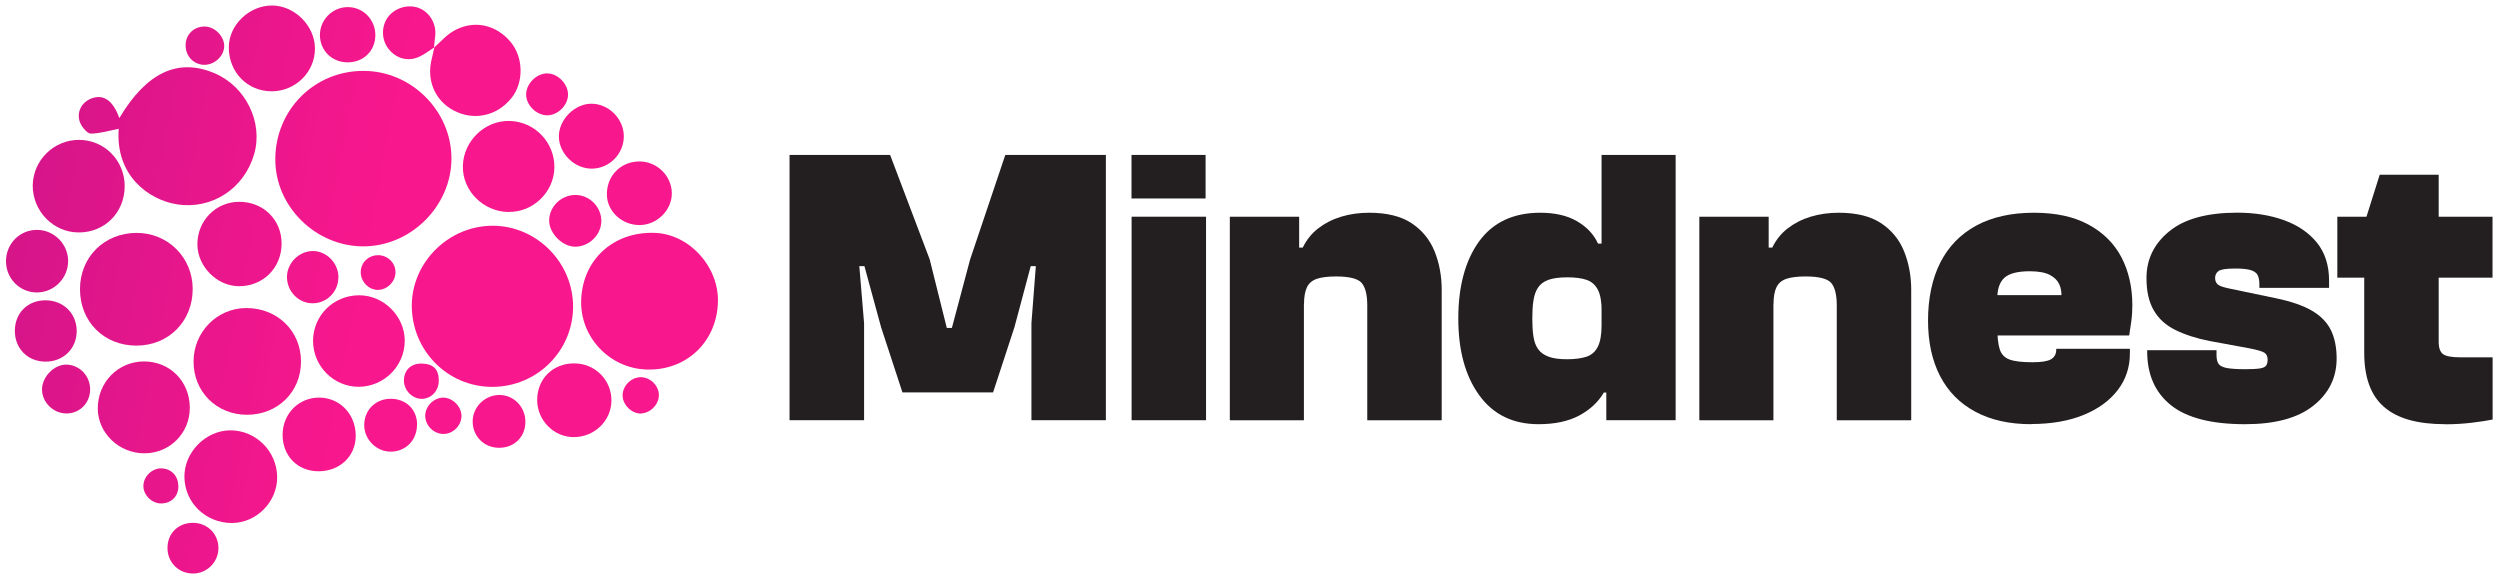
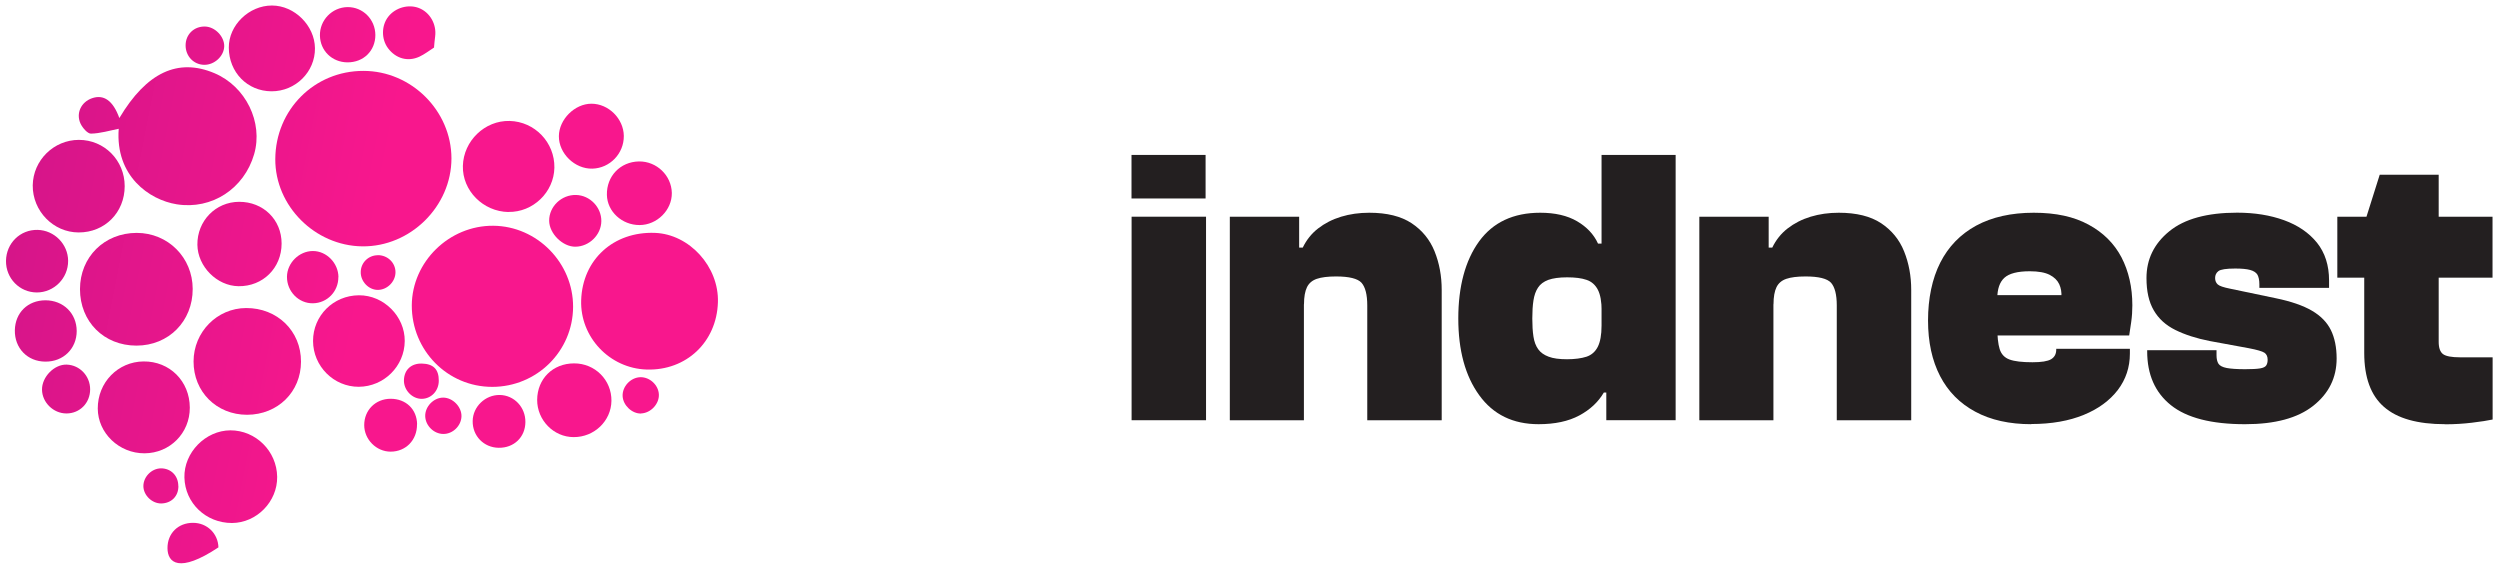
<svg xmlns="http://www.w3.org/2000/svg" width="179" height="42" viewBox="0 0 179 42" fill="none">
  <path d="M26.024 5.076C29.451 5.076 32.318 7.93 32.324 11.339C32.324 14.772 29.388 17.677 25.942 17.639C22.546 17.601 19.692 14.741 19.711 11.389C19.73 7.855 22.508 5.07 26.024 5.076Z" fill="url(#paint0_linear_1122_1929)" />
  <path d="M35.243 27.7C32.042 27.7 29.472 25.086 29.484 21.86C29.503 18.741 32.162 16.139 35.319 16.164C38.456 16.189 41.046 18.823 41.033 21.973C41.02 25.149 38.431 27.7 35.243 27.7Z" fill="url(#paint1_linear_1122_1929)" />
  <path d="M8.55 8.446C10.497 5.177 12.752 4.137 15.354 5.24C17.597 6.185 18.857 8.761 18.196 11.042C17.484 13.499 15.178 15.03 12.652 14.627C10.686 14.312 8.248 12.605 8.5 9.221C7.857 9.347 7.183 9.555 6.509 9.568C6.263 9.568 5.916 9.158 5.771 8.862C5.419 8.113 5.809 7.306 6.584 7.035C7.428 6.739 8.09 7.199 8.544 8.446H8.55Z" fill="url(#paint2_linear_1122_1929)" />
  <path d="M41.612 21.494C41.706 18.584 43.931 16.561 46.898 16.674C49.368 16.769 51.485 19.1 51.403 21.645C51.315 24.493 49.135 26.547 46.3 26.459C43.647 26.377 41.524 24.134 41.612 21.494Z" fill="url(#paint3_linear_1122_1929)" />
  <path d="M5.727 20.707C5.727 18.401 7.472 16.675 9.79 16.675C12.027 16.675 13.791 18.439 13.797 20.682C13.804 23 12.077 24.746 9.771 24.746C7.44 24.746 5.727 23.032 5.727 20.701V20.707Z" fill="url(#paint4_linear_1122_1929)" />
  <path d="M17.69 29.698C15.51 29.698 13.853 28.054 13.859 25.88C13.859 23.776 15.542 22.062 17.621 22.056C19.857 22.043 21.558 23.706 21.552 25.893C21.552 28.06 19.889 29.692 17.69 29.698Z" fill="url(#paint5_linear_1122_1929)" />
  <path d="M16.606 37.447C14.741 37.447 13.248 36.023 13.204 34.19C13.16 32.407 14.71 30.819 16.499 30.812C18.314 30.812 19.819 32.299 19.845 34.139C19.87 35.916 18.377 37.441 16.606 37.447Z" fill="url(#paint6_linear_1122_1929)" />
  <path d="M8.928 13.329C8.928 15.212 7.504 16.649 5.633 16.643C3.818 16.643 2.325 15.105 2.344 13.272C2.369 11.476 3.85 10.015 5.652 10.015C7.472 10.015 8.928 11.483 8.928 13.329Z" fill="url(#paint7_linear_1122_1929)" />
  <path d="M10.345 32.457C8.525 32.463 7.006 31.008 7 29.25C6.994 27.385 8.437 25.898 10.276 25.879C12.147 25.86 13.584 27.29 13.59 29.187C13.597 31.008 12.166 32.45 10.345 32.457Z" fill="url(#paint8_linear_1122_1929)" />
  <path d="M25.69 27.694C23.895 27.7 22.42 26.226 22.414 24.412C22.414 22.603 23.863 21.154 25.697 21.142C27.473 21.129 28.992 22.648 28.979 24.418C28.966 26.22 27.492 27.681 25.69 27.694Z" fill="url(#paint9_linear_1122_1929)" />
-   <path d="M31.072 3.412C31.545 3.003 31.967 2.498 32.502 2.202C33.926 1.402 35.514 1.755 36.56 3.003C37.486 4.111 37.517 5.901 36.623 7.016C35.59 8.307 33.939 8.667 32.496 7.917C31.135 7.205 30.512 5.724 30.921 4.181C30.99 3.922 31.041 3.651 31.097 3.393L31.078 3.412H31.072Z" fill="url(#paint10_linear_1122_1929)" />
  <path d="M36.405 15.181C34.584 15.149 33.097 13.644 33.142 11.88C33.186 10.084 34.717 8.616 36.487 8.66C38.295 8.704 39.725 10.204 39.694 12.006C39.663 13.763 38.163 15.206 36.405 15.175V15.181Z" fill="url(#paint11_linear_1122_1929)" />
  <path d="M19.439 6.537C17.712 6.531 16.389 5.177 16.383 3.412C16.37 1.806 17.826 0.395 19.47 0.395C21.089 0.395 22.532 1.831 22.551 3.45C22.57 5.145 21.159 6.544 19.439 6.537Z" fill="url(#paint12_linear_1122_1929)" />
  <path d="M20.163 17.437C20.163 19.188 18.82 20.517 17.075 20.492C15.532 20.473 14.152 19.081 14.133 17.525C14.114 15.817 15.437 14.457 17.119 14.45C18.852 14.444 20.163 15.729 20.163 17.437Z" fill="url(#paint13_linear_1122_1929)" />
  <path d="M41.101 26.018C42.6 26.011 43.797 27.208 43.779 28.702C43.76 30.138 42.55 31.304 41.076 31.297C39.639 31.297 38.455 30.081 38.461 28.626C38.474 27.12 39.582 26.024 41.094 26.018H41.101Z" fill="url(#paint14_linear_1122_1929)" />
-   <path d="M20.235 31.09C20.253 29.597 21.419 28.444 22.887 28.469C24.374 28.488 25.495 29.698 25.47 31.254C25.445 32.684 24.317 33.743 22.811 33.743C21.299 33.743 20.216 32.634 20.235 31.096V31.09Z" fill="url(#paint15_linear_1122_1929)" />
  <path d="M44.665 9.732C44.678 10.992 43.67 12.044 42.41 12.075C41.156 12.107 40.003 10.986 40.016 9.744C40.028 8.547 41.15 7.426 42.347 7.426C43.575 7.426 44.647 8.497 44.665 9.725V9.732Z" fill="url(#paint16_linear_1122_1929)" />
  <path d="M45.785 16.114C44.531 16.114 43.479 15.144 43.454 13.959C43.422 12.617 44.411 11.584 45.747 11.559C47.014 11.54 48.078 12.561 48.103 13.814C48.122 15.037 47.045 16.114 45.791 16.114H45.785Z" fill="url(#paint17_linear_1122_1929)" />
  <path d="M0.43 18.672C0.449 17.412 1.444 16.435 2.692 16.46C3.889 16.485 4.872 17.481 4.878 18.678C4.884 19.919 3.87 20.94 2.641 20.94C1.4 20.94 0.411 19.925 0.43 18.672Z" fill="url(#paint18_linear_1122_1929)" />
  <path d="M3.243 25.892C1.964 25.886 1.038 24.928 1.063 23.643C1.088 22.389 1.989 21.507 3.249 21.501C4.535 21.501 5.486 22.433 5.492 23.7C5.492 24.96 4.535 25.905 3.249 25.892H3.243Z" fill="url(#paint19_linear_1122_1929)" />
  <path d="M26.876 2.505C26.876 3.639 26.025 4.477 24.866 4.465C23.77 4.452 22.925 3.627 22.907 2.543C22.888 1.44 23.776 0.527 24.879 0.508C25.981 0.495 26.869 1.384 26.876 2.505Z" fill="url(#paint20_linear_1122_1929)" />
  <path d="M37.618 30.221C37.612 31.298 36.799 32.08 35.703 32.061C34.638 32.048 33.825 31.21 33.844 30.145C33.857 29.118 34.745 28.268 35.778 28.28C36.812 28.293 37.631 29.156 37.618 30.221Z" fill="url(#paint21_linear_1122_1929)" />
  <path d="M29.858 30.379C29.871 31.5 29.064 32.338 27.968 32.338C26.948 32.338 26.078 31.469 26.078 30.436C26.078 29.364 26.885 28.558 27.962 28.552C29.071 28.552 29.846 29.302 29.865 30.379H29.858Z" fill="url(#paint22_linear_1122_1929)" />
  <path d="M31.093 3.394C30.741 3.621 30.4 3.886 30.022 4.062C29.191 4.44 28.334 4.188 27.786 3.457C27.294 2.802 27.301 1.825 27.805 1.189C28.315 0.54 29.254 0.282 30.003 0.578C30.785 0.887 31.27 1.737 31.157 2.607C31.119 2.871 31.1 3.142 31.075 3.413L31.093 3.394Z" fill="url(#paint23_linear_1122_1929)" />
  <path d="M43.056 15.824C43.05 16.807 42.2 17.651 41.204 17.664C40.291 17.677 39.327 16.725 39.32 15.806C39.314 14.785 40.202 13.934 41.248 13.96C42.237 13.985 43.063 14.835 43.056 15.831V15.824Z" fill="url(#paint24_linear_1122_1929)" />
  <path d="M24.226 19.844C24.233 20.864 23.433 21.696 22.418 21.715C21.391 21.74 20.541 20.871 20.547 19.819C20.553 18.829 21.416 17.973 22.405 17.973C23.382 17.973 24.226 18.836 24.233 19.844H24.226Z" fill="url(#paint25_linear_1122_1929)" />
-   <path d="M11.992 39.249C11.986 38.191 12.755 37.428 13.826 37.435C14.827 37.435 15.615 38.203 15.64 39.192C15.665 40.207 14.859 41.051 13.838 41.064C12.805 41.076 11.998 40.282 11.992 39.249Z" fill="url(#paint26_linear_1122_1929)" />
+   <path d="M11.992 39.249C11.986 38.191 12.755 37.428 13.826 37.435C14.827 37.435 15.615 38.203 15.64 39.192C12.805 41.076 11.998 40.282 11.992 39.249Z" fill="url(#paint26_linear_1122_1929)" />
  <path d="M4.753 29.603C3.827 29.603 3.021 28.822 3.008 27.902C2.995 26.988 3.89 26.075 4.778 26.106C5.711 26.138 6.454 26.919 6.454 27.877C6.454 28.853 5.717 29.603 4.759 29.603H4.753Z" fill="url(#paint27_linear_1122_1929)" />
-   <path d="M39.197 5.258C39.953 5.265 40.678 6.021 40.672 6.783C40.665 7.552 39.915 8.276 39.153 8.257C38.378 8.238 37.647 7.495 37.672 6.733C37.691 5.964 38.435 5.246 39.203 5.252L39.197 5.258Z" fill="url(#paint28_linear_1122_1929)" />
  <path d="M14.675 1.9C15.387 1.912 16.061 2.606 16.055 3.305C16.042 4.017 15.356 4.653 14.618 4.641C13.862 4.628 13.283 4.017 13.289 3.236C13.295 2.461 13.894 1.881 14.675 1.9Z" fill="url(#paint29_linear_1122_1929)" />
  <path d="M45.903 29.609C45.26 29.628 44.618 29.029 44.58 28.374C44.542 27.675 45.153 27.026 45.852 27.007C46.52 26.994 47.138 27.561 47.175 28.229C47.213 28.916 46.596 29.578 45.897 29.603L45.903 29.609Z" fill="url(#paint30_linear_1122_1929)" />
  <path d="M31.731 28.469C32.418 28.469 33.061 29.13 33.042 29.817C33.017 30.497 32.418 31.077 31.744 31.071C31.07 31.071 30.471 30.485 30.446 29.811C30.421 29.118 31.045 28.469 31.731 28.469Z" fill="url(#paint31_linear_1122_1929)" />
  <path d="M31.417 27.259C31.417 27.978 30.888 28.545 30.208 28.557C29.521 28.57 28.903 27.933 28.922 27.222C28.941 26.478 29.439 26.012 30.208 26.031C31.027 26.05 31.424 26.447 31.417 27.259Z" fill="url(#paint32_linear_1122_1929)" />
  <path d="M27.038 18.269C27.744 18.262 28.317 18.804 28.317 19.491C28.317 20.165 27.725 20.757 27.051 20.757C26.389 20.757 25.81 20.146 25.829 19.466C25.841 18.804 26.377 18.281 27.038 18.275V18.269Z" fill="url(#paint33_linear_1122_1929)" />
  <path d="M12.773 34.788C12.786 35.519 12.282 36.035 11.545 36.048C10.883 36.054 10.272 35.462 10.266 34.807C10.266 34.139 10.852 33.541 11.526 33.534C12.238 33.534 12.761 34.057 12.767 34.788H12.773Z" fill="url(#paint34_linear_1122_1929)" />
-   <path d="M61.861 30.088H56.531V11.093H63.733L66.568 18.578L67.79 23.479H68.155L69.46 18.578L71.98 11.093H79.181V30.088H73.851V23.139L74.166 19.056H73.8L72.635 23.423L71.104 28.098H64.615L63.084 23.423L61.893 19.056H61.527L61.868 23.139V30.088H61.861Z" fill="#231F20" />
  <path d="M86.32 14.211H81.016V11.093H86.32V14.211ZM86.352 30.088H81.022V15.516H86.352V30.088Z" fill="#231F20" />
  <path d="M93.36 30.089H88.055V15.516H93.019V19.51L93.36 19.655V30.089ZM103.226 30.089H97.896V21.867C97.896 21.092 97.757 20.556 97.486 20.247C97.209 19.945 96.604 19.794 95.659 19.794C95.073 19.794 94.613 19.851 94.286 19.964C93.952 20.077 93.719 20.279 93.58 20.562C93.442 20.846 93.366 21.256 93.366 21.785H92.515V17.727H93.278C93.542 17.179 93.908 16.719 94.38 16.354C94.853 15.989 95.401 15.705 96.025 15.516C96.648 15.327 97.316 15.232 98.041 15.232C99.307 15.232 100.315 15.484 101.071 15.982C101.827 16.486 102.375 17.154 102.716 17.998C103.056 18.843 103.226 19.762 103.226 20.764V30.089Z" fill="#231F20" />
  <path d="M110.166 30.372C108.333 30.372 106.915 29.685 105.914 28.299C104.912 26.919 104.414 25.086 104.414 22.799C104.414 20.512 104.912 18.653 105.901 17.286C106.896 15.919 108.352 15.232 110.28 15.232C111.338 15.232 112.22 15.434 112.92 15.843C113.619 16.253 114.117 16.782 114.419 17.444H115.496L115.213 22.263H114.677C114.677 21.602 114.589 21.098 114.406 20.745C114.224 20.398 113.959 20.159 113.6 20.039C113.241 19.913 112.775 19.857 112.208 19.857C111.641 19.857 111.193 19.92 110.859 20.039C110.525 20.165 110.28 20.348 110.122 20.594C109.958 20.839 109.851 21.148 109.795 21.514C109.738 21.879 109.713 22.314 109.713 22.805C109.713 23.297 109.738 23.725 109.795 24.097C109.851 24.468 109.965 24.771 110.135 25.004C110.305 25.243 110.557 25.42 110.885 25.54C111.212 25.666 111.653 25.722 112.201 25.722C112.749 25.722 113.228 25.659 113.594 25.54C113.953 25.42 114.224 25.18 114.4 24.834C114.577 24.487 114.671 23.977 114.671 23.316H115.207L115.49 28.104H114.835C114.438 28.784 113.852 29.332 113.077 29.748C112.302 30.164 111.326 30.372 110.16 30.372H110.166ZM119.976 30.088H115.011V27.367L114.671 27.001V11.093H119.976V30.088Z" fill="#231F20" />
  <path d="M126.977 30.089H121.672V15.516H126.637V19.51L126.977 19.655V30.089ZM136.843 30.089H131.513V21.867C131.513 21.092 131.374 20.556 131.104 20.247C130.826 19.945 130.221 19.794 129.276 19.794C128.69 19.794 128.231 19.851 127.903 19.964C127.569 20.077 127.336 20.279 127.197 20.562C127.059 20.846 126.983 21.256 126.983 21.785H126.133V17.727H126.895C127.159 17.179 127.525 16.719 127.997 16.354C128.47 15.989 129.018 15.705 129.642 15.516C130.266 15.327 130.933 15.232 131.658 15.232C132.924 15.232 133.932 15.484 134.688 15.982C135.444 16.486 135.993 17.154 136.333 17.998C136.673 18.843 136.843 19.762 136.843 20.764V30.089Z" fill="#231F20" />
  <path d="M145.444 30.372C143.875 30.372 142.539 30.076 141.43 29.477C140.328 28.885 139.483 28.035 138.91 26.926C138.337 25.817 138.047 24.494 138.047 22.944C138.047 21.394 138.337 19.958 138.923 18.805C139.509 17.652 140.365 16.77 141.499 16.152C142.634 15.541 144.007 15.232 145.614 15.232C147.22 15.232 148.493 15.516 149.539 16.083C150.591 16.65 151.372 17.431 151.895 18.42C152.412 19.416 152.676 20.562 152.676 21.867C152.676 22.264 152.651 22.661 152.594 23.058C152.538 23.454 152.487 23.776 152.45 24.021H140.315V21.13H147.825L147.598 21.268C147.617 20.928 147.567 20.619 147.441 20.348C147.315 20.077 147.088 19.851 146.76 19.68C146.426 19.51 145.954 19.422 145.33 19.422C144.461 19.422 143.856 19.58 143.516 19.888C143.175 20.197 143.005 20.695 143.005 21.375V23.391C143.005 24.091 143.062 24.626 143.175 24.992C143.289 25.357 143.522 25.609 143.881 25.741C144.24 25.874 144.788 25.937 145.525 25.937C146.168 25.937 146.609 25.867 146.855 25.723C147.1 25.578 147.227 25.351 147.227 25.029V24.973H152.5V25.313C152.5 26.296 152.21 27.165 151.637 27.921C151.057 28.677 150.244 29.276 149.199 29.704C148.153 30.133 146.899 30.36 145.444 30.36V30.372Z" fill="#231F20" />
  <path d="M160.744 30.373C158.343 30.373 156.573 29.919 155.439 29.012C154.305 28.105 153.738 26.819 153.738 25.156V25.074H158.703V25.439C158.703 25.704 158.753 25.906 158.847 26.051C158.942 26.189 159.137 26.29 159.427 26.347C159.717 26.403 160.158 26.435 160.744 26.435C161.235 26.435 161.594 26.416 161.821 26.378C162.048 26.34 162.193 26.271 162.262 26.164C162.332 26.057 162.363 25.925 162.363 25.755C162.363 25.528 162.288 25.364 162.136 25.257C161.985 25.156 161.607 25.043 161.002 24.929L158.224 24.419C157.26 24.23 156.441 23.965 155.754 23.625C155.067 23.285 154.557 22.819 154.21 22.22C153.858 21.621 153.688 20.853 153.688 19.908C153.688 18.566 154.229 17.451 155.319 16.562C156.403 15.674 158.028 15.227 160.183 15.227C161.431 15.227 162.552 15.409 163.541 15.768C164.53 16.128 165.318 16.663 165.898 17.381C166.471 18.099 166.761 19 166.761 20.078V20.613H161.771V20.361C161.771 20.059 161.72 19.826 161.632 19.668C161.538 19.511 161.361 19.397 161.109 19.328C160.857 19.259 160.498 19.227 160.045 19.227C159.402 19.227 158.999 19.29 158.841 19.41C158.677 19.536 158.602 19.7 158.602 19.908C158.602 20.097 158.665 20.248 158.785 20.361C158.904 20.475 159.207 20.576 159.679 20.67L162.936 21.351C164.033 21.577 164.896 21.873 165.532 22.245C166.162 22.611 166.616 23.077 166.893 23.637C167.164 24.192 167.303 24.872 167.303 25.666C167.303 27.046 166.742 28.174 165.627 29.056C164.512 29.938 162.886 30.373 160.75 30.373H160.744Z" fill="#231F20" />
  <path d="M178.465 19.882H167.352V15.516H178.465V19.882ZM175.063 30.372C173.097 30.372 171.642 29.963 170.697 29.137C169.752 28.318 169.279 27.027 169.279 25.269V16.026L170.388 12.511H174.61V24.475C174.61 24.91 174.717 25.206 174.925 25.357C175.133 25.508 175.536 25.584 176.147 25.584H178.472V30.038C178.113 30.114 177.621 30.19 176.997 30.265C176.374 30.341 175.731 30.379 175.07 30.379L175.063 30.372Z" fill="#231F20" />
  <defs>
    <linearGradient id="paint0_linear_1122_1929" x1="-6.505" y1="4.982" x2="27.75" y2="11.692" gradientUnits="userSpaceOnUse">
      <stop stop-color="#C91488" />
      <stop offset="1" stop-color="#F8178D" />
    </linearGradient>
    <linearGradient id="paint1_linear_1122_1929" x1="-8.167" y1="13.424" x2="26.088" y2="20.14" gradientUnits="userSpaceOnUse">
      <stop stop-color="#C91488" />
      <stop offset="1" stop-color="#F8178D" />
    </linearGradient>
    <linearGradient id="paint2_linear_1122_1929" x1="-6.665" y1="5.819" x2="27.59" y2="12.535" gradientUnits="userSpaceOnUse">
      <stop stop-color="#C91488" />
      <stop offset="1" stop-color="#F8178D" />
    </linearGradient>
    <linearGradient id="paint3_linear_1122_1929" x1="-7.676" y1="10.935" x2="26.586" y2="17.651" gradientUnits="userSpaceOnUse">
      <stop stop-color="#C91488" />
      <stop offset="1" stop-color="#F8178D" />
    </linearGradient>
    <linearGradient id="paint4_linear_1122_1929" x1="-8.878" y1="17.065" x2="25.377" y2="23.775" gradientUnits="userSpaceOnUse">
      <stop stop-color="#C91488" />
      <stop offset="1" stop-color="#F8178D" />
    </linearGradient>
    <linearGradient id="paint5_linear_1122_1929" x1="-9.553" y1="20.537" x2="24.702" y2="27.253" gradientUnits="userSpaceOnUse">
      <stop stop-color="#C91488" />
      <stop offset="1" stop-color="#F8178D" />
    </linearGradient>
    <linearGradient id="paint6_linear_1122_1929" x1="-11.153" y1="28.702" x2="23.102" y2="35.418" gradientUnits="userSpaceOnUse">
      <stop stop-color="#C91488" />
      <stop offset="1" stop-color="#F8178D" />
    </linearGradient>
    <linearGradient id="paint7_linear_1122_1929" x1="-7.63" y1="10.72" x2="26.625" y2="17.436" gradientUnits="userSpaceOnUse">
      <stop stop-color="#C91488" />
      <stop offset="1" stop-color="#F8178D" />
    </linearGradient>
    <linearGradient id="paint8_linear_1122_1929" x1="-10.452" y1="25.091" x2="23.803" y2="31.808" gradientUnits="userSpaceOnUse">
      <stop stop-color="#C91488" />
      <stop offset="1" stop-color="#F8178D" />
    </linearGradient>
    <linearGradient id="paint9_linear_1122_1929" x1="-8.993" y1="17.62" x2="25.262" y2="24.336" gradientUnits="userSpaceOnUse">
      <stop stop-color="#C91488" />
      <stop offset="1" stop-color="#F8178D" />
    </linearGradient>
    <linearGradient id="paint10_linear_1122_1929" x1="-5.023" y1="-2.617" x2="29.233" y2="4.099" gradientUnits="userSpaceOnUse">
      <stop stop-color="#C91488" />
      <stop offset="1" stop-color="#F8178D" />
    </linearGradient>
    <linearGradient id="paint11_linear_1122_1929" x1="-6.229" y1="3.557" x2="28.026" y2="10.273" gradientUnits="userSpaceOnUse">
      <stop stop-color="#C91488" />
      <stop offset="1" stop-color="#F8178D" />
    </linearGradient>
    <linearGradient id="paint12_linear_1122_1929" x1="-5.265" y1="-1.376" x2="28.996" y2="5.34" gradientUnits="userSpaceOnUse">
      <stop stop-color="#C91488" />
      <stop offset="1" stop-color="#F8178D" />
    </linearGradient>
    <linearGradient id="paint13_linear_1122_1929" x1="-7.994" y1="12.541" x2="26.267" y2="19.257" gradientUnits="userSpaceOnUse">
      <stop stop-color="#C91488" />
      <stop offset="1" stop-color="#F8178D" />
    </linearGradient>
    <linearGradient id="paint14_linear_1122_1929" x1="-9.22" y1="18.791" x2="25.035" y2="25.507" gradientUnits="userSpaceOnUse">
      <stop stop-color="#C91488" />
      <stop offset="1" stop-color="#F8178D" />
    </linearGradient>
    <linearGradient id="paint15_linear_1122_1929" x1="-10.354" y1="24.601" x2="23.901" y2="31.317" gradientUnits="userSpaceOnUse">
      <stop stop-color="#C91488" />
      <stop offset="1" stop-color="#F8178D" />
    </linearGradient>
    <linearGradient id="paint16_linear_1122_1929" x1="-5.593" y1="0.357" x2="28.663" y2="7.067" gradientUnits="userSpaceOnUse">
      <stop stop-color="#C91488" />
      <stop offset="1" stop-color="#F8178D" />
    </linearGradient>
    <linearGradient id="paint17_linear_1122_1929" x1="-6.243" y1="3.639" x2="28.012" y2="10.349" gradientUnits="userSpaceOnUse">
      <stop stop-color="#C91488" />
      <stop offset="1" stop-color="#F8178D" />
    </linearGradient>
    <linearGradient id="paint18_linear_1122_1929" x1="-8.762" y1="16.466" x2="25.493" y2="23.183" gradientUnits="userSpaceOnUse">
      <stop stop-color="#C91488" />
      <stop offset="1" stop-color="#F8178D" />
    </linearGradient>
    <linearGradient id="paint19_linear_1122_1929" x1="-9.685" y1="21.161" x2="24.57" y2="27.877" gradientUnits="userSpaceOnUse">
      <stop stop-color="#C91488" />
      <stop offset="1" stop-color="#F8178D" />
    </linearGradient>
    <linearGradient id="paint20_linear_1122_1929" x1="-4.878" y1="-3.348" x2="29.377" y2="3.368" gradientUnits="userSpaceOnUse">
      <stop stop-color="#C91488" />
      <stop offset="1" stop-color="#F8178D" />
    </linearGradient>
    <linearGradient id="paint21_linear_1122_1929" x1="-9.698" y1="21.262" x2="24.557" y2="27.978" gradientUnits="userSpaceOnUse">
      <stop stop-color="#C91488" />
      <stop offset="1" stop-color="#F8178D" />
    </linearGradient>
    <linearGradient id="paint22_linear_1122_1929" x1="-10.042" y1="22.995" x2="24.213" y2="29.705" gradientUnits="userSpaceOnUse">
      <stop stop-color="#C91488" />
      <stop offset="1" stop-color="#F8178D" />
    </linearGradient>
    <linearGradient id="paint23_linear_1122_1929" x1="-4.686" y1="-4.317" x2="29.569" y2="2.399" gradientUnits="userSpaceOnUse">
      <stop stop-color="#C91488" />
      <stop offset="1" stop-color="#F8178D" />
    </linearGradient>
    <linearGradient id="paint24_linear_1122_1929" x1="-6.779" y1="6.399" x2="27.476" y2="13.115" gradientUnits="userSpaceOnUse">
      <stop stop-color="#C91488" />
      <stop offset="1" stop-color="#F8178D" />
    </linearGradient>
    <linearGradient id="paint25_linear_1122_1929" x1="-8.246" y1="13.84" x2="26.009" y2="20.556" gradientUnits="userSpaceOnUse">
      <stop stop-color="#C91488" />
      <stop offset="1" stop-color="#F8178D" />
    </linearGradient>
    <linearGradient id="paint26_linear_1122_1929" x1="-12.22" y1="34.146" x2="22.035" y2="40.862" gradientUnits="userSpaceOnUse">
      <stop stop-color="#C91488" />
      <stop offset="1" stop-color="#F8178D" />
    </linearGradient>
    <linearGradient id="paint27_linear_1122_1929" x1="-10.412" y1="24.884" x2="23.849" y2="31.6" gradientUnits="userSpaceOnUse">
      <stop stop-color="#C91488" />
      <stop offset="1" stop-color="#F8178D" />
    </linearGradient>
    <linearGradient id="paint28_linear_1122_1929" x1="-5.145" y1="-1.93" x2="29.11" y2="4.786" gradientUnits="userSpaceOnUse">
      <stop stop-color="#C91488" />
      <stop offset="1" stop-color="#F8178D" />
    </linearGradient>
    <linearGradient id="paint29_linear_1122_1929" x1="-5.404" y1="-0.658" x2="28.851" y2="6.058" gradientUnits="userSpaceOnUse">
      <stop stop-color="#C91488" />
      <stop offset="1" stop-color="#F8178D" />
    </linearGradient>
    <linearGradient id="paint30_linear_1122_1929" x1="-8.98" y1="17.556" x2="25.282" y2="24.273" gradientUnits="userSpaceOnUse">
      <stop stop-color="#C91488" />
      <stop offset="1" stop-color="#F8178D" />
    </linearGradient>
    <linearGradient id="paint31_linear_1122_1929" x1="-9.769" y1="21.633" x2="24.492" y2="28.349" gradientUnits="userSpaceOnUse">
      <stop stop-color="#C91488" />
      <stop offset="1" stop-color="#F8178D" />
    </linearGradient>
    <linearGradient id="paint32_linear_1122_1929" x1="-9.359" y1="19.535" x2="24.896" y2="26.251" gradientUnits="userSpaceOnUse">
      <stop stop-color="#C91488" />
      <stop offset="1" stop-color="#F8178D" />
    </linearGradient>
    <linearGradient id="paint33_linear_1122_1929" x1="-8.017" y1="12.636" x2="26.244" y2="19.352" gradientUnits="userSpaceOnUse">
      <stop stop-color="#C91488" />
      <stop offset="1" stop-color="#F8178D" />
    </linearGradient>
    <linearGradient id="paint34_linear_1122_1929" x1="-11.464" y1="30.277" x2="22.791" y2="36.987" gradientUnits="userSpaceOnUse">
      <stop stop-color="#C91488" />
      <stop offset="1" stop-color="#F8178D" />
    </linearGradient>
  </defs>
</svg>